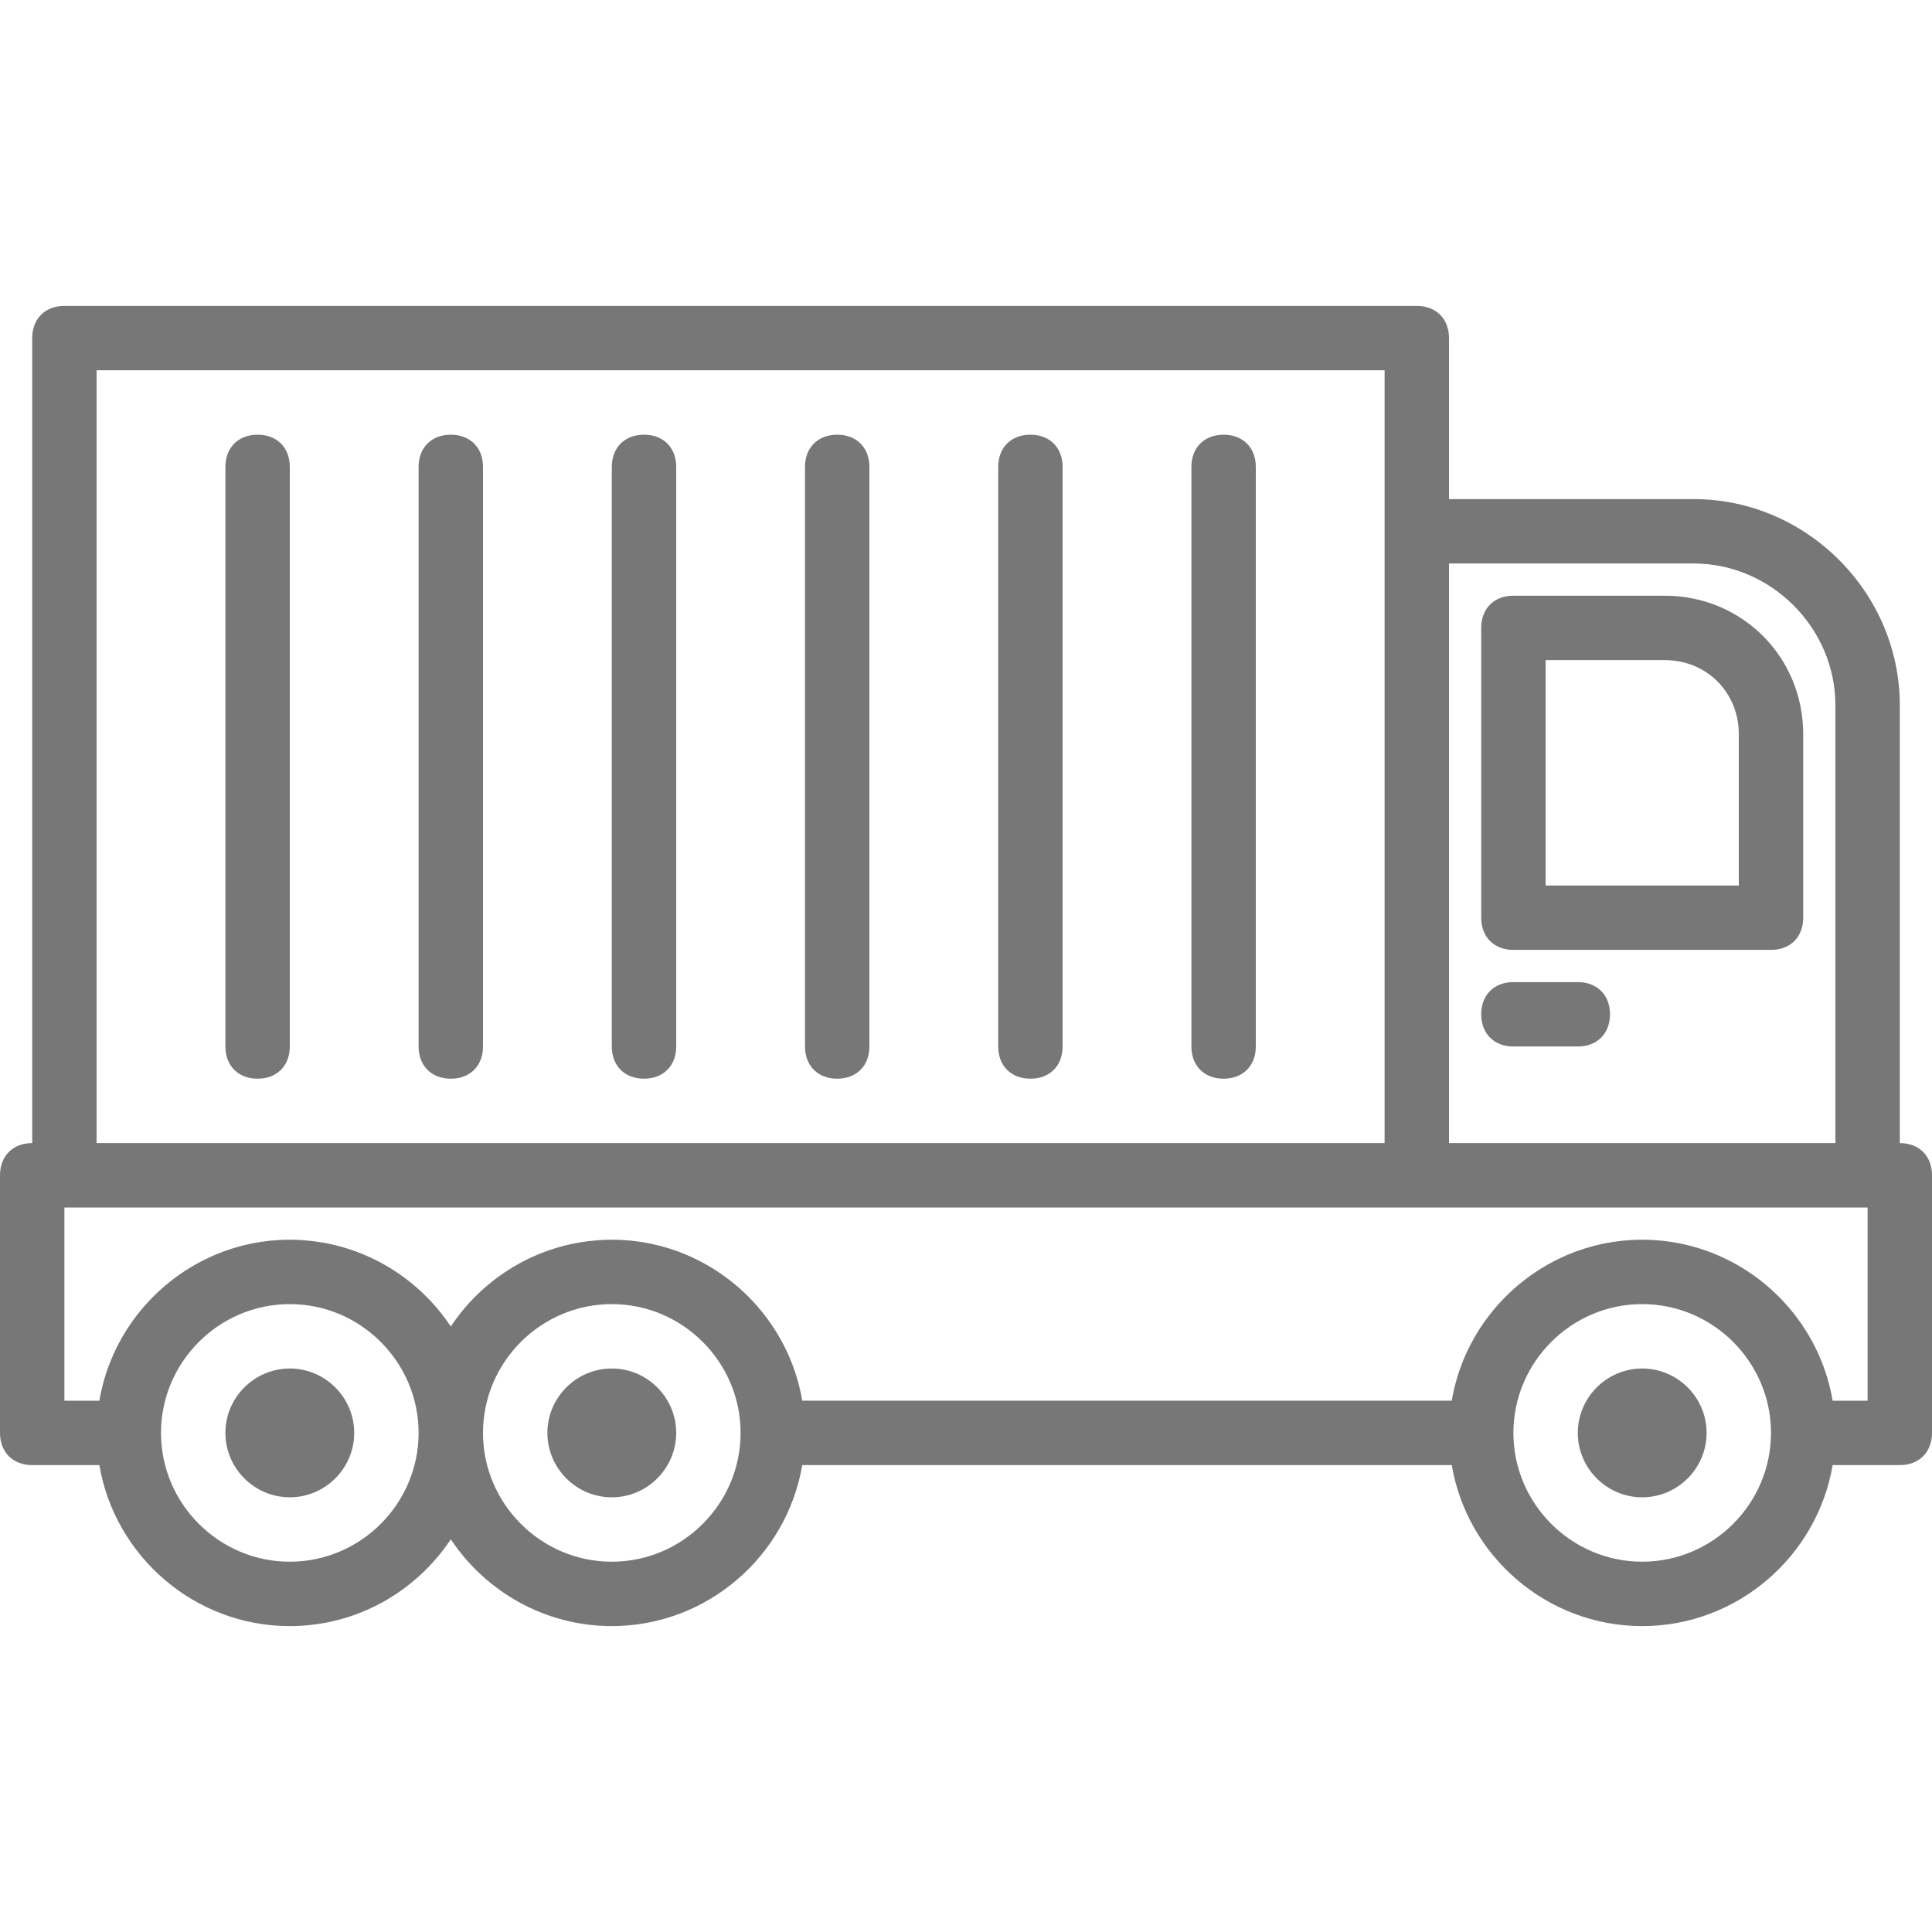
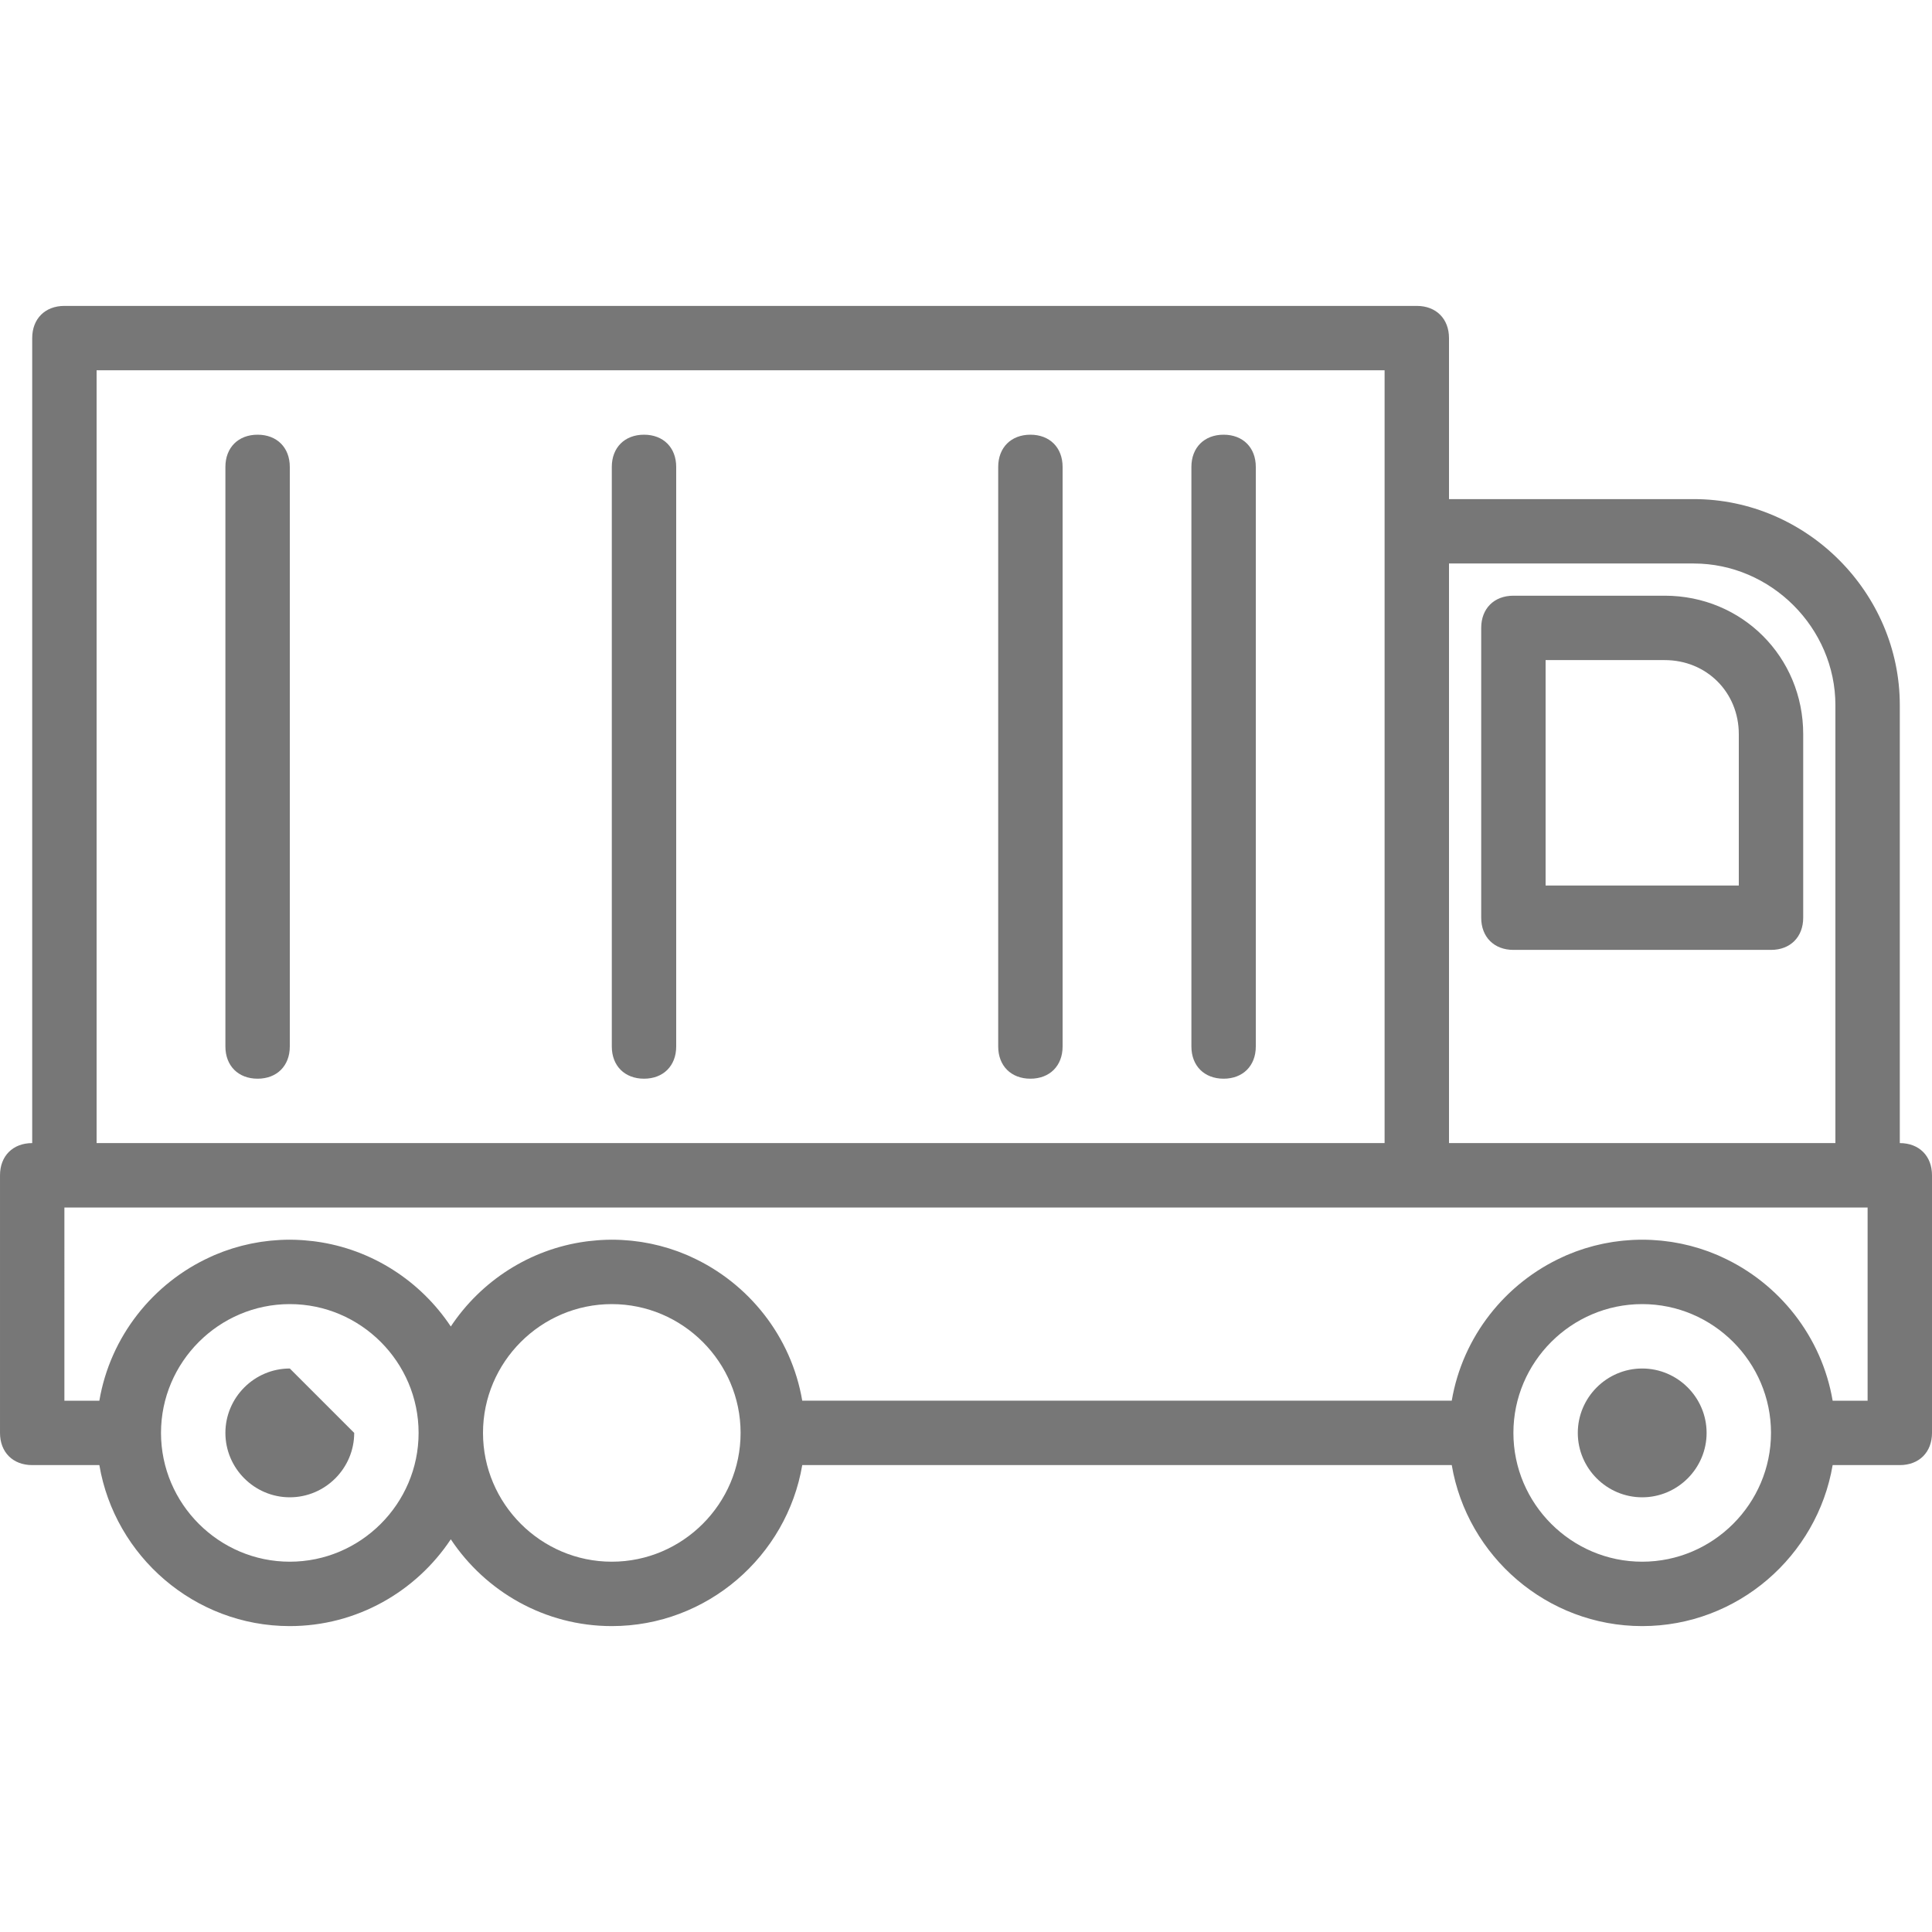
<svg xmlns="http://www.w3.org/2000/svg" version="1.1" id="Layer_1" x="0px" y="0px" viewBox="0 0 512 512" style="enable-background:new 0 0 512 512;" fill="#777777" xml:space="preserve">
  <g transform="translate(1 1)">
    <g>
      <g>
-         <path d="M75.8,361.667c-9.387,0-17.067,7.68-17.067,17.067S66.413,395.8,75.8,395.8s17.067-7.68,17.067-17.067     S85.187,361.667,75.8,361.667z" />
-         <path d="M161.133,361.667c-9.387,0-17.067,7.68-17.067,17.067s7.68,17.067,17.067,17.067c9.387,0,17.067-7.68,17.067-17.067     S170.52,361.667,161.133,361.667z" />
+         <path d="M75.8,361.667c-9.387,0-17.067,7.68-17.067,17.067S66.413,395.8,75.8,395.8s17.067-7.68,17.067-17.067     z" />
        <path d="M434.2,361.667c-9.387,0-17.067,7.68-17.067,17.067s7.68,17.067,17.067,17.067s17.067-7.68,17.067-17.067     S443.587,361.667,434.2,361.667z" />
        <path d="M400.067,250.733h68.267c5.12,0,8.533-3.413,8.533-8.533v-48.64c0-20.48-16.213-36.693-36.693-36.693h-40.107     c-5.12,0-8.533,3.413-8.533,8.533v76.8C391.533,247.32,394.947,250.733,400.067,250.733z M408.6,173.933h31.573     c11.093,0,19.627,8.533,19.627,19.627v40.107h-51.2V173.933z" />
        <path d="M67.267,114.2c-5.12,0-8.533,3.413-8.533,8.533v153.6c0,5.12,3.413,8.533,8.533,8.533s8.533-3.413,8.533-8.533v-153.6     C75.8,117.613,72.387,114.2,67.267,114.2z" />
-         <path d="M118.467,114.2c-5.12,0-8.533,3.413-8.533,8.533v153.6c0,5.12,3.413,8.533,8.533,8.533s8.533-3.413,8.533-8.533v-153.6     C127,117.613,123.587,114.2,118.467,114.2z" />
        <path d="M169.667,114.2c-5.12,0-8.533,3.413-8.533,8.533v153.6c0,5.12,3.413,8.533,8.533,8.533s8.533-3.413,8.533-8.533v-153.6     C178.2,117.613,174.787,114.2,169.667,114.2z" />
-         <path d="M220.867,114.2c-5.12,0-8.533,3.413-8.533,8.533v153.6c0,5.12,3.413,8.533,8.533,8.533s8.533-3.413,8.533-8.533v-153.6     C229.4,117.613,225.987,114.2,220.867,114.2z" />
        <path d="M272.067,114.2c-5.12,0-8.533,3.413-8.533,8.533v153.6c0,5.12,3.413,8.533,8.533,8.533c5.12,0,8.533-3.413,8.533-8.533     v-153.6C280.6,117.613,277.187,114.2,272.067,114.2z" />
        <path d="M323.267,114.2c-5.12,0-8.533,3.413-8.533,8.533v153.6c0,5.12,3.413,8.533,8.533,8.533s8.533-3.413,8.533-8.533v-153.6     C331.8,117.613,328.387,114.2,323.267,114.2z" />
        <path d="M502.467,301.933V185.88c0-29.867-24.747-54.613-54.613-54.613H383V88.6c0-5.12-3.413-8.533-8.533-8.533h-358.4     c-5.12,0-8.533,3.413-8.533,8.533v213.333c-5.12,0-8.533,3.413-8.533,8.533v68.267c0,5.12,3.413,8.533,8.533,8.533H25.33     c4.095,24.134,25.217,42.667,50.47,42.667c17.759,0,33.475-9.169,42.667-23.001c9.192,13.832,24.907,23.001,42.667,23.001     c25.253,0,46.375-18.533,50.47-42.667H383.73c4.095,24.134,25.217,42.667,50.47,42.667c25.253,0,46.375-18.533,50.47-42.667     h17.797c5.12,0,8.533-3.413,8.533-8.533v-68.267C511,305.347,507.587,301.933,502.467,301.933z M447.853,148.333     c20.48,0,37.547,17.067,37.547,37.547v116.053H383v-153.6H447.853z M24.6,97.133h341.333V139.8v162.133H24.6V97.133z      M75.8,412.867c-18.773,0-34.133-15.36-34.133-34.133S57.027,344.6,75.8,344.6c18.773,0,34.133,15.36,34.133,34.133     S94.573,412.867,75.8,412.867z M161.133,412.867c-18.773,0-34.133-15.36-34.133-34.133s15.36-34.133,34.133-34.133     c18.773,0,34.133,15.36,34.133,34.133S179.907,412.867,161.133,412.867z M434.2,412.867c-18.773,0-34.133-15.36-34.133-34.133     S415.427,344.6,434.2,344.6c18.773,0,34.133,15.36,34.133,34.133S452.973,412.867,434.2,412.867z M493.933,370.2h-9.263     c-2.881-16.979-14.191-31.176-29.441-38.105c-0.339-0.155-0.676-0.315-1.019-0.463c-0.213-0.091-0.43-0.174-0.645-0.263     c-0.554-0.229-1.111-0.453-1.675-0.664c-0.151-0.056-0.305-0.108-0.457-0.163c-0.626-0.226-1.257-0.442-1.894-0.644     c-0.137-0.043-0.276-0.084-0.414-0.127c-0.648-0.199-1.302-0.387-1.962-0.561c-0.146-0.038-0.292-0.076-0.439-0.113     c-0.648-0.164-1.301-0.316-1.959-0.455c-0.166-0.035-0.332-0.071-0.498-0.104c-0.635-0.128-1.276-0.242-1.921-0.345     c-0.191-0.031-0.382-0.064-0.574-0.093c-0.621-0.093-1.248-0.17-1.877-0.24c-0.213-0.024-0.425-0.052-0.639-0.074     c-0.629-0.062-1.263-0.107-1.899-0.146c-0.21-0.013-0.417-0.033-0.628-0.043c-0.837-0.041-1.68-0.065-2.529-0.065     c-0.849,0-1.692,0.024-2.529,0.065c-0.21,0.01-0.418,0.03-0.628,0.043c-0.636,0.039-1.27,0.084-1.899,0.146     c-0.214,0.021-0.426,0.05-0.639,0.074c-0.629,0.07-1.256,0.148-1.877,0.24c-0.192,0.029-0.382,0.062-0.573,0.093     c-0.645,0.104-1.286,0.218-1.922,0.346c-0.166,0.033-0.332,0.069-0.497,0.104c-0.659,0.139-1.312,0.291-1.96,0.455     c-0.146,0.037-0.293,0.074-0.439,0.113c-0.66,0.174-1.313,0.361-1.962,0.56c-0.138,0.042-0.277,0.083-0.415,0.127     c-0.637,0.202-1.267,0.418-1.893,0.644c-0.153,0.055-0.307,0.107-0.459,0.163c-0.563,0.21-1.119,0.433-1.672,0.662     c-0.216,0.089-0.434,0.172-0.648,0.264c-0.342,0.148-0.678,0.307-1.017,0.462c-15.252,6.929-26.563,21.126-29.444,38.106H211.603     c-2.881-16.98-14.192-31.177-29.444-38.106c-0.338-0.155-0.674-0.314-1.017-0.462c-0.214-0.092-0.432-0.175-0.648-0.264     c-0.553-0.229-1.109-0.453-1.672-0.662c-0.152-0.056-0.306-0.108-0.459-0.163c-0.625-0.226-1.256-0.442-1.893-0.644     c-0.138-0.044-0.276-0.085-0.415-0.127c-0.648-0.199-1.302-0.386-1.962-0.56c-0.146-0.038-0.292-0.076-0.439-0.113     c-0.648-0.164-1.301-0.316-1.959-0.455c-0.166-0.035-0.331-0.071-0.498-0.104c-0.636-0.128-1.277-0.242-1.921-0.346     c-0.191-0.031-0.381-0.064-0.573-0.093c-0.621-0.093-1.248-0.17-1.877-0.24c-0.213-0.024-0.425-0.052-0.639-0.074     c-0.629-0.062-1.263-0.107-1.899-0.146c-0.21-0.013-0.417-0.033-0.628-0.043c-0.837-0.041-1.68-0.065-2.529-0.065     c-1.025,0-2.041,0.039-3.051,0.1c-0.281,0.017-0.56,0.043-0.84,0.064c-0.77,0.059-1.536,0.133-2.296,0.226     c-0.245,0.03-0.49,0.06-0.734,0.094c-14.877,2.034-27.769,10.513-35.746,22.517c-7.977-12.004-20.869-20.483-35.746-22.517     c-0.244-0.034-0.489-0.064-0.734-0.094c-0.76-0.093-1.526-0.167-2.296-0.226c-0.28-0.022-0.558-0.047-0.84-0.064     c-1.011-0.06-2.026-0.1-3.051-0.1c-0.849,0-1.692,0.024-2.529,0.065c-0.21,0.01-0.418,0.03-0.628,0.043     c-0.636,0.039-1.27,0.084-1.899,0.146c-0.214,0.021-0.426,0.05-0.639,0.074c-0.629,0.07-1.256,0.148-1.877,0.24     c-0.192,0.029-0.382,0.062-0.573,0.093c-0.645,0.104-1.286,0.218-1.922,0.346c-0.166,0.033-0.332,0.069-0.497,0.104     c-0.659,0.139-1.312,0.291-1.96,0.455c-0.146,0.037-0.293,0.074-0.439,0.113c-0.66,0.174-1.313,0.361-1.962,0.56     c-0.138,0.042-0.277,0.083-0.415,0.127c-0.637,0.202-1.267,0.418-1.893,0.644c-0.153,0.055-0.307,0.107-0.459,0.163     c-0.563,0.21-1.119,0.433-1.672,0.662c-0.216,0.089-0.434,0.172-0.648,0.264c-0.342,0.148-0.678,0.307-1.017,0.462     C39.522,339.023,28.211,353.22,25.33,370.2h-9.263V319h358.4h119.467V370.2z" />
-         <path d="M400.067,276.333h17.067c5.12,0,8.533-3.413,8.533-8.533s-3.413-8.533-8.533-8.533h-17.067     c-5.12,0-8.533,3.413-8.533,8.533S394.947,276.333,400.067,276.333z" />
      </g>
    </g>
  </g>
</svg>